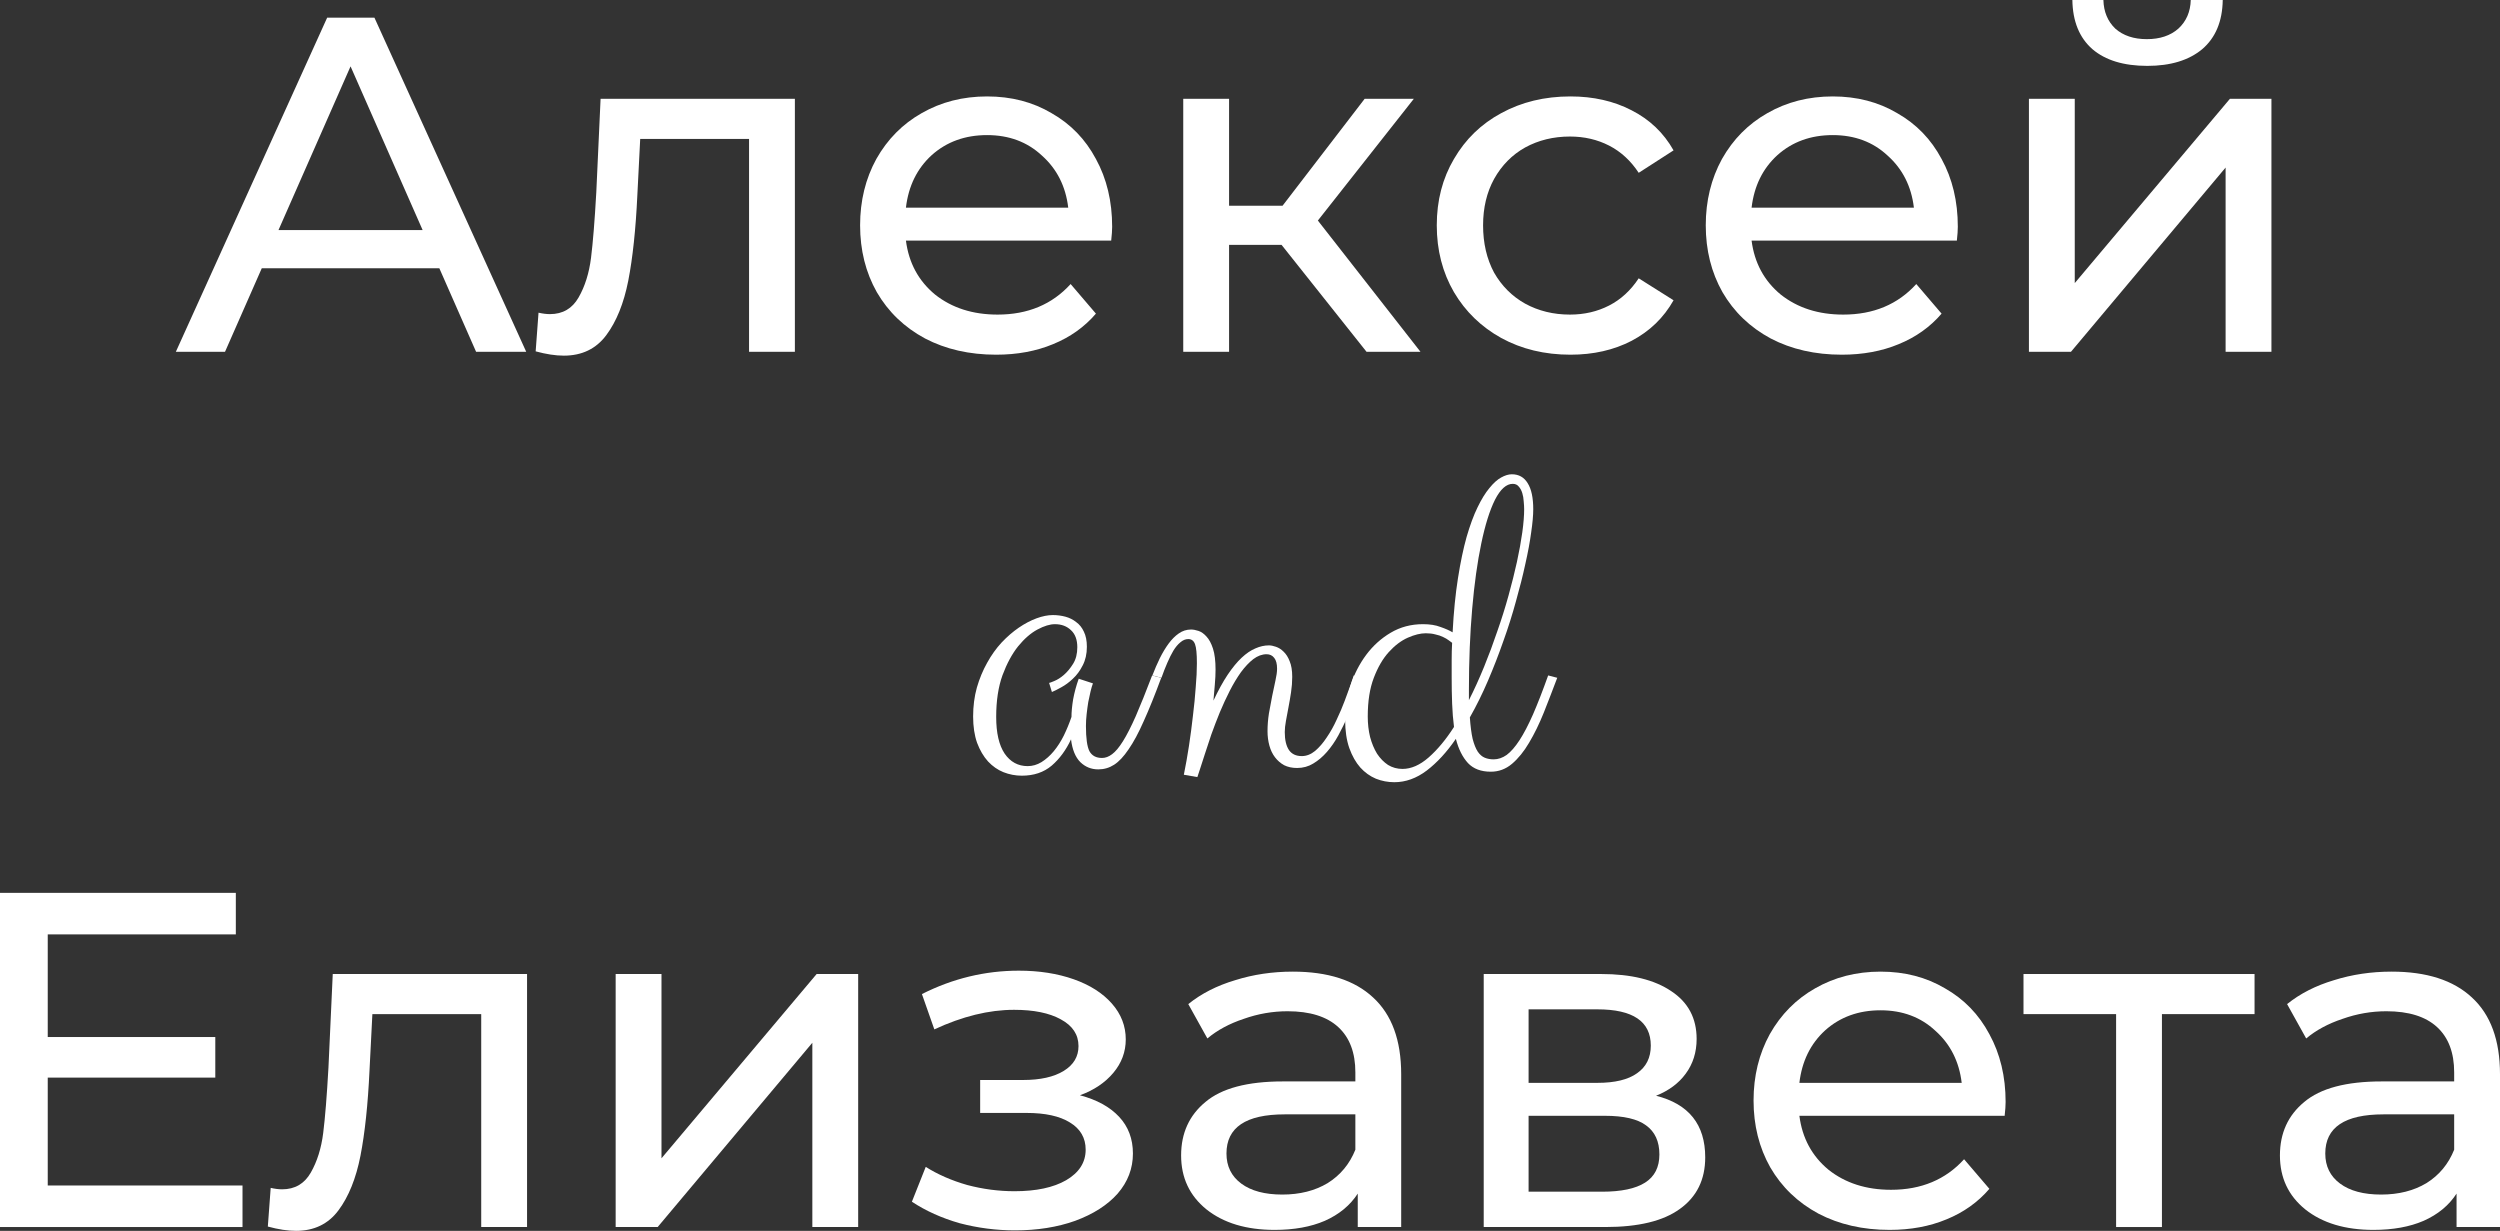
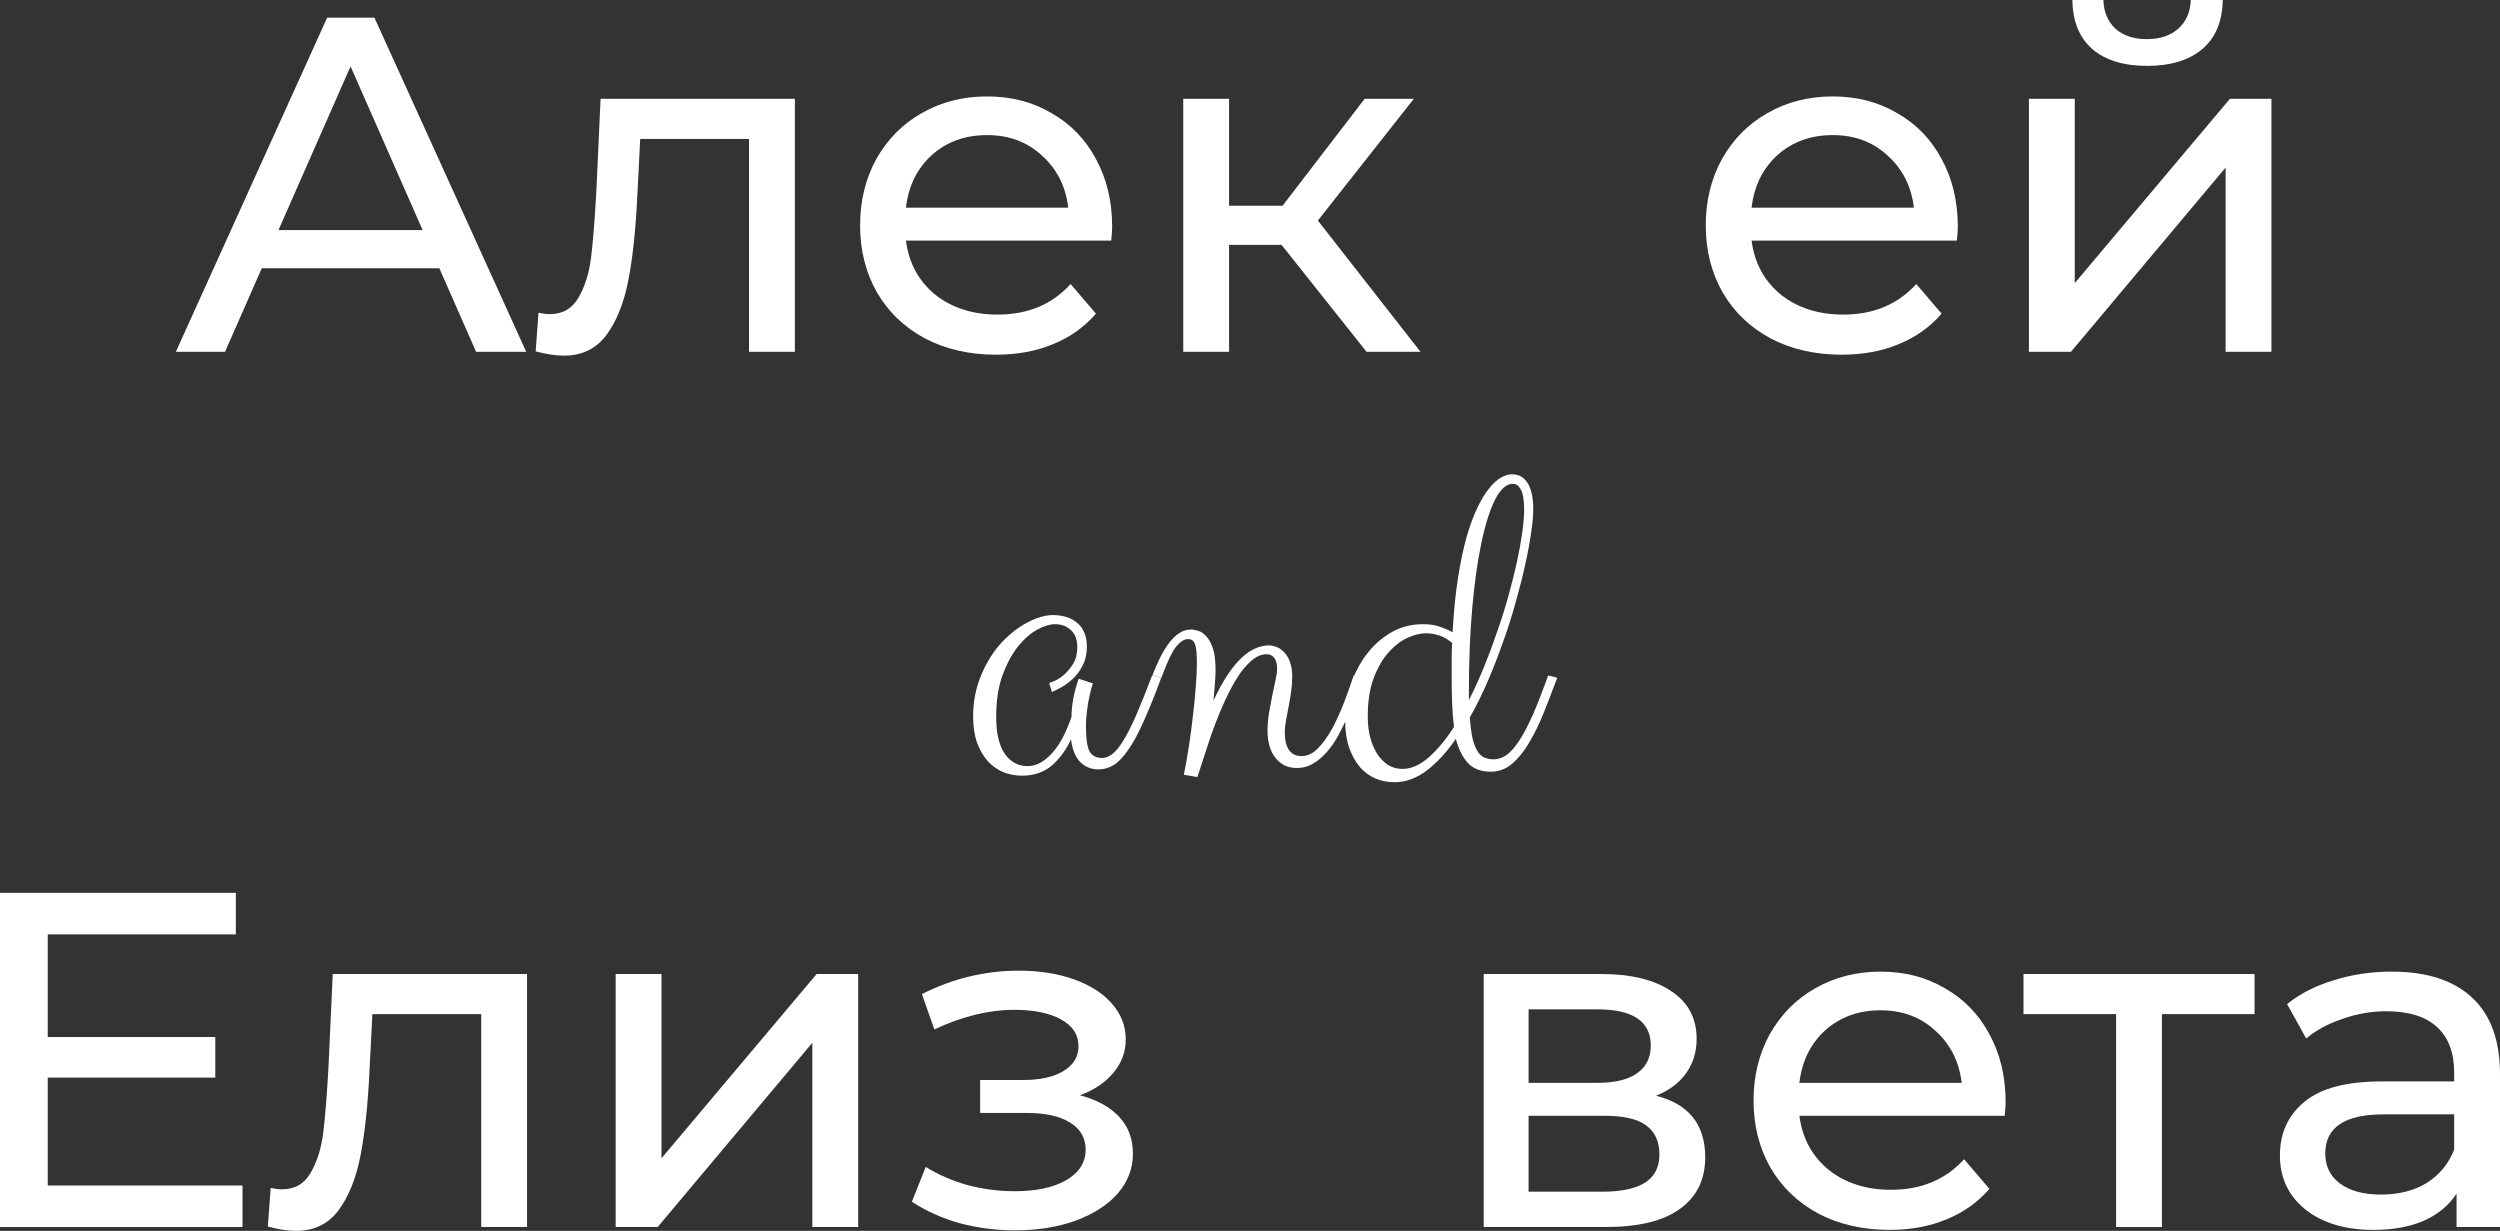
<svg xmlns="http://www.w3.org/2000/svg" viewBox="0 0 125.686 61.88" fill="none">
  <rect x="0" y="0" width="125.686" height="61.88" fill="#333333" stroke="none" />
  <path d="M22.088 13.488H13.16L11.312 17.688H8.84L16.448 0.888H18.824L26.456 17.688H23.936L22.088 13.488ZM21.248 11.568L17.624 3.336L14 11.568H21.248Z" fill="white" />
  <path d="M39.962 4.968V17.688H37.658V6.984H32.186L32.042 9.816C31.962 11.528 31.81 12.96 31.586 14.112C31.362 15.248 30.994 16.16 30.482 16.848C29.97 17.536 29.258 17.88 28.346 17.88C27.93 17.88 27.458 17.808 26.93 17.664L27.074 15.72C27.282 15.768 27.474 15.792 27.65 15.792C28.29 15.792 28.77 15.512 29.09 14.952C29.41 14.392 29.618 13.728 29.714 12.96C29.81 12.192 29.898 11.096 29.978 9.672L30.194 4.968H39.962Z" fill="white" />
  <path d="M55.913 11.4C55.913 11.576 55.897 11.808 55.865 12.096H45.545C45.689 13.216 46.177 14.12 47.009 14.808C47.857 15.48 48.905 15.816 50.153 15.816C51.673 15.816 52.897 15.304 53.825 14.28L55.097 15.768C54.521 16.44 53.801 16.952 52.937 17.304C52.089 17.656 51.137 17.832 50.081 17.832C48.737 17.832 47.545 17.56 46.505 17.016C45.465 16.456 44.657 15.68 44.081 14.688C43.521 13.696 43.241 12.576 43.241 11.328C43.241 10.096 43.513 8.984 44.057 7.992C44.617 7 45.377 6.232 46.337 5.688C47.313 5.128 48.409 4.848 49.625 4.848C50.841 4.848 51.921 5.128 52.865 5.688C53.825 6.232 54.569 7 55.097 7.992C55.641 8.984 55.913 10.12 55.913 11.4ZM49.625 6.792C48.521 6.792 47.593 7.128 46.841 7.8C46.105 8.472 45.673 9.352 45.545 10.44H53.705C53.577 9.368 53.137 8.496 52.385 7.824C51.649 7.136 50.729 6.792 49.625 6.792Z" fill="white" />
  <path d="M64.431 12.312H61.791V17.688H59.487V4.968H61.791V10.344H64.479L68.607 4.968H71.079L66.255 11.088L71.415 17.688H68.703L64.431 12.312Z" fill="white" />
-   <path d="M78.953 17.832C77.657 17.832 76.497 17.552 75.473 16.992C74.465 16.432 73.673 15.664 73.097 14.688C72.521 13.696 72.233 12.576 72.233 11.328C72.233 10.08 72.521 8.968 73.097 7.992C73.673 7 74.465 6.232 75.473 5.688C76.497 5.128 77.657 4.848 78.953 4.848C80.105 4.848 81.129 5.08 82.025 5.544C82.937 6.008 83.641 6.68 84.137 7.56L82.385 8.688C81.985 8.08 81.489 7.624 80.897 7.32C80.305 7.016 79.649 6.864 78.929 6.864C78.097 6.864 77.345 7.048 76.673 7.416C76.017 7.784 75.497 8.312 75.113 9C74.745 9.672 74.561 10.448 74.561 11.328C74.561 12.224 74.745 13.016 75.113 13.704C75.497 14.376 76.017 14.896 76.673 15.264C77.345 15.632 78.097 15.816 78.929 15.816C79.649 15.816 80.305 15.664 80.897 15.36C81.489 15.056 81.985 14.6 82.385 13.992L84.137 15.096C83.641 15.976 82.937 16.656 82.025 17.136C81.129 17.6 80.105 17.832 78.953 17.832Z" fill="white" />
  <path d="M98.428 11.4C98.428 11.576 98.412 11.808 98.38 12.096H88.06C88.204 13.216 88.692 14.12 89.524 14.808C90.373 15.48 91.42 15.816 92.668 15.816C94.188 15.816 95.412 15.304 96.34 14.28L97.612 15.768C97.036 16.44 96.316 16.952 95.452 17.304C94.604 17.656 93.652 17.832 92.596 17.832C91.252 17.832 90.06 17.56 89.02 17.016C87.98 16.456 87.172 15.68 86.596 14.688C86.036 13.696 85.756 12.576 85.756 11.328C85.756 10.096 86.028 8.984 86.572 7.992C87.132 7 87.893 6.232 88.853 5.688C89.828 5.128 90.924 4.848 92.14 4.848C93.356 4.848 94.436 5.128 95.38 5.688C96.34 6.232 97.084 7 97.612 7.992C98.156 8.984 98.428 10.12 98.428 11.4ZM92.14 6.792C91.036 6.792 90.108 7.128 89.357 7.8C88.62 8.472 88.188 9.352 88.06 10.44H96.22C96.092 9.368 95.652 8.496 94.9 7.824C94.164 7.136 93.244 6.792 92.14 6.792Z" fill="white" />
  <path d="M102.003 4.968H104.307V14.232L112.107 4.968H114.195V17.688H111.891V8.424L104.115 17.688H102.003V4.968ZM107.955 3.312C106.771 3.312 105.851 3.032 105.195 2.472C104.539 1.896 104.203 1.072 104.187 0H105.747C105.763 0.592 105.963 1.072 106.347 1.44C106.747 1.792 107.275 1.968 107.931 1.968C108.587 1.968 109.115 1.792 109.515 1.44C109.915 1.072 110.123 0.592 110.139 0H111.747C111.731 1.072 111.387 1.896 110.715 2.472C110.043 3.032 109.123 3.312 107.955 3.312Z" fill="white" />
  <path d="M58.38 34.075C58.06 34.942 57.767 35.668 57.501 36.254C57.243 36.84 56.989 37.313 56.739 37.672C56.497 38.032 56.255 38.29 56.013 38.446C55.771 38.602 55.505 38.68 55.216 38.68C54.865 38.68 54.564 38.559 54.314 38.317C54.064 38.067 53.907 37.684 53.845 37.169C53.595 37.708 53.271 38.149 52.872 38.493C52.474 38.829 51.974 38.997 51.372 38.997C51.052 38.997 50.743 38.938 50.447 38.821C50.157 38.704 49.9 38.524 49.673 38.282C49.447 38.032 49.263 37.719 49.122 37.344C48.99 36.969 48.923 36.528 48.923 36.02C48.923 35.504 48.986 35.02 49.111 34.567C49.243 34.114 49.415 33.7 49.626 33.325C49.837 32.942 50.079 32.602 50.353 32.305C50.634 32.008 50.923 31.758 51.22 31.555C51.517 31.352 51.814 31.196 52.11 31.086C52.407 30.977 52.681 30.922 52.931 30.922C53.15 30.922 53.361 30.95 53.564 31.004C53.767 31.059 53.947 31.149 54.103 31.274C54.267 31.391 54.396 31.551 54.49 31.754C54.591 31.957 54.642 32.211 54.642 32.516C54.642 32.876 54.571 33.188 54.431 33.454C54.298 33.719 54.134 33.942 53.939 34.122C53.751 34.301 53.556 34.446 53.353 34.555C53.157 34.665 53.001 34.743 52.884 34.79L52.743 34.333C52.767 34.333 52.853 34.301 53.001 34.239C53.157 34.176 53.318 34.075 53.482 33.934C53.653 33.786 53.81 33.598 53.95 33.372C54.091 33.145 54.161 32.868 54.161 32.539C54.161 32.165 54.056 31.88 53.845 31.684C53.634 31.481 53.365 31.38 53.036 31.38C52.786 31.38 52.493 31.469 52.157 31.649C51.821 31.829 51.497 32.11 51.185 32.493C50.88 32.876 50.618 33.36 50.4 33.946C50.189 34.532 50.083 35.231 50.083 36.043C50.083 36.848 50.224 37.461 50.505 37.883C50.794 38.305 51.181 38.516 51.665 38.516C51.907 38.516 52.138 38.45 52.357 38.317C52.583 38.176 52.79 37.993 52.978 37.766C53.165 37.54 53.333 37.278 53.482 36.981C53.63 36.676 53.759 36.364 53.868 36.043C53.868 35.794 53.896 35.5 53.95 35.165C54.013 34.821 54.107 34.473 54.232 34.122L54.947 34.356C54.908 34.457 54.868 34.59 54.829 34.754C54.79 34.918 54.751 35.098 54.712 35.294C54.681 35.489 54.653 35.692 54.63 35.903C54.607 36.106 54.595 36.305 54.595 36.5C54.595 37.11 54.653 37.532 54.771 37.766C54.896 37.993 55.107 38.106 55.404 38.106C55.575 38.106 55.743 38.043 55.908 37.918C56.079 37.794 56.263 37.575 56.458 37.262C56.653 36.95 56.868 36.528 57.103 35.997C57.337 35.457 57.611 34.778 57.923 33.957L58.38 34.075Z" fill="white" />
  <path d="M57.935 33.957C58.052 33.653 58.177 33.364 58.31 33.09C58.451 32.809 58.599 32.563 58.755 32.352C58.911 32.141 59.079 31.973 59.259 31.848C59.446 31.715 59.654 31.649 59.88 31.649C59.989 31.649 60.114 31.672 60.255 31.719C60.396 31.766 60.528 31.86 60.654 32C60.786 32.141 60.896 32.344 60.982 32.61C61.068 32.876 61.111 33.227 61.111 33.665C61.111 33.891 61.099 34.141 61.075 34.414C61.052 34.688 61.028 34.957 61.005 35.223C61.247 34.708 61.485 34.274 61.72 33.922C61.962 33.563 62.197 33.278 62.423 33.067C62.657 32.848 62.888 32.692 63.114 32.598C63.341 32.497 63.568 32.446 63.794 32.446C63.896 32.446 64.013 32.469 64.146 32.516C64.286 32.563 64.415 32.645 64.532 32.762C64.657 32.88 64.759 33.04 64.837 33.243C64.923 33.446 64.966 33.708 64.966 34.028C64.966 34.286 64.946 34.543 64.907 34.801C64.868 35.059 64.826 35.309 64.779 35.551C64.732 35.794 64.689 36.024 64.65 36.243C64.611 36.454 64.591 36.641 64.591 36.805C64.591 37.196 64.661 37.497 64.802 37.708C64.943 37.911 65.157 38.012 65.446 38.012C65.681 38.012 65.903 37.926 66.114 37.754C66.325 37.575 66.521 37.348 66.7 37.075C66.888 36.801 67.056 36.5 67.204 36.172C67.36 35.844 67.493 35.532 67.603 35.235C67.72 34.93 67.817 34.665 67.896 34.438C67.974 34.204 68.029 34.043 68.06 33.957L68.517 34.075C68.407 34.348 68.29 34.653 68.165 34.989C68.048 35.317 67.915 35.649 67.767 35.985C67.618 36.321 67.458 36.649 67.286 36.969C67.115 37.282 66.923 37.559 66.712 37.801C66.501 38.043 66.271 38.239 66.021 38.387C65.779 38.536 65.509 38.61 65.212 38.61C64.962 38.61 64.743 38.563 64.556 38.469C64.376 38.368 64.224 38.235 64.099 38.071C63.974 37.907 63.88 37.712 63.818 37.485C63.755 37.258 63.724 37.016 63.724 36.758C63.724 36.469 63.747 36.172 63.794 35.868C63.849 35.563 63.903 35.27 63.958 34.989C64.021 34.708 64.075 34.45 64.122 34.215C64.177 33.973 64.204 33.774 64.204 33.618C64.204 33.376 64.157 33.196 64.064 33.079C63.97 32.954 63.841 32.891 63.677 32.891C63.45 32.891 63.228 32.973 63.009 33.137C62.798 33.301 62.591 33.52 62.388 33.794C62.193 34.067 62.005 34.38 61.825 34.731C61.646 35.083 61.478 35.446 61.322 35.821C61.173 36.188 61.032 36.555 60.9 36.922C60.775 37.29 60.665 37.622 60.571 37.918C60.478 38.215 60.396 38.469 60.325 38.68C60.263 38.883 60.22 39.012 60.197 39.067L59.517 38.95C59.611 38.489 59.697 38.004 59.775 37.497C59.853 36.981 59.919 36.477 59.974 35.985C60.036 35.485 60.083 35.008 60.114 34.555C60.154 34.102 60.173 33.7 60.173 33.348C60.173 32.872 60.142 32.551 60.079 32.387C60.017 32.215 59.904 32.129 59.739 32.129C59.599 32.129 59.466 32.184 59.341 32.294C59.216 32.395 59.099 32.536 58.989 32.715C58.888 32.887 58.786 33.09 58.685 33.325C58.583 33.559 58.485 33.809 58.392 34.075L57.935 33.957Z" fill="white" />
  <path d="M71.54 31.38C71.884 31.38 72.177 31.426 72.419 31.52C72.669 31.606 72.872 31.696 73.029 31.79C73.083 30.766 73.173 29.86 73.298 29.071C73.423 28.274 73.568 27.582 73.732 26.997C73.904 26.403 74.087 25.907 74.282 25.508C74.478 25.102 74.677 24.778 74.88 24.536C75.083 24.286 75.278 24.11 75.466 24.008C75.661 23.899 75.841 23.844 76.005 23.844C76.357 23.844 76.622 23.993 76.802 24.29C76.99 24.586 77.083 25.024 77.083 25.602C77.083 25.907 77.048 26.297 76.978 26.774C76.915 27.243 76.818 27.77 76.685 28.356C76.56 28.934 76.404 29.555 76.216 30.219C76.036 30.883 75.825 31.551 75.583 32.223C75.349 32.895 75.091 33.559 74.81 34.215C74.529 34.872 74.224 35.489 73.896 36.067C73.927 36.512 73.974 36.871 74.036 37.145C74.107 37.418 74.192 37.633 74.294 37.79C74.396 37.938 74.513 38.04 74.646 38.094C74.778 38.149 74.927 38.176 75.091 38.176C75.318 38.176 75.536 38.102 75.747 37.954C75.958 37.797 76.173 37.551 76.392 37.215C76.611 36.879 76.837 36.446 77.072 35.914C77.306 35.375 77.56 34.723 77.833 33.957L78.29 34.075C78.064 34.676 77.837 35.262 77.611 35.833C77.384 36.395 77.138 36.899 76.872 37.344C76.615 37.782 76.329 38.133 76.017 38.399C75.704 38.665 75.349 38.797 74.95 38.797C74.458 38.797 74.075 38.653 73.802 38.364C73.529 38.067 73.325 37.661 73.193 37.145C72.739 37.809 72.251 38.34 71.728 38.739C71.212 39.129 70.669 39.325 70.099 39.325C69.778 39.325 69.47 39.266 69.173 39.149C68.876 39.024 68.615 38.836 68.388 38.586C68.161 38.329 67.978 38.004 67.837 37.614C67.697 37.215 67.626 36.739 67.626 36.184C67.626 35.606 67.716 35.032 67.896 34.461C68.083 33.891 68.345 33.38 68.681 32.926C69.025 32.465 69.435 32.094 69.911 31.813C70.396 31.524 70.939 31.38 71.54 31.38ZM70.509 38.657C70.946 38.657 71.384 38.465 71.821 38.083C72.267 37.692 72.693 37.18 73.099 36.547C73.052 36.18 73.021 35.79 73.005 35.375C72.989 34.961 72.982 34.52 72.982 34.051C72.982 33.754 72.982 33.461 72.982 33.172C72.982 32.876 72.989 32.59 73.005 32.317C72.966 32.286 72.907 32.243 72.829 32.188C72.759 32.133 72.665 32.079 72.548 32.024C72.439 31.969 72.31 31.926 72.161 31.895C72.021 31.856 71.861 31.837 71.681 31.837C71.415 31.837 71.115 31.911 70.778 32.059C70.443 32.208 70.122 32.45 69.818 32.786C69.521 33.114 69.271 33.543 69.068 34.075C68.864 34.606 68.763 35.254 68.763 36.02C68.763 36.387 68.802 36.731 68.88 37.051C68.966 37.371 69.083 37.653 69.232 37.895C69.388 38.129 69.572 38.317 69.782 38.457C70.001 38.59 70.244 38.657 70.509 38.657ZM76.626 25.602C76.626 25.485 76.618 25.352 76.603 25.204C76.595 25.055 76.572 24.918 76.533 24.793C76.493 24.661 76.435 24.551 76.357 24.465C76.286 24.372 76.185 24.325 76.052 24.325C75.732 24.325 75.435 24.59 75.161 25.122C74.896 25.653 74.665 26.387 74.47 27.325C74.275 28.254 74.122 29.348 74.013 30.606C73.904 31.864 73.849 33.219 73.849 34.672V35.2C74.115 34.676 74.368 34.118 74.611 33.524C74.853 32.93 75.075 32.333 75.278 31.731C75.49 31.129 75.677 30.532 75.841 29.938C76.005 29.344 76.146 28.782 76.263 28.251C76.38 27.711 76.47 27.215 76.533 26.762C76.595 26.309 76.626 25.922 76.626 25.602Z" fill="white" />
  <path d="M12.192 59.6V61.688H0V44.888H11.856V46.976H2.4V52.136H10.824V54.176H2.4V59.6H12.192Z" fill="white" />
  <path d="M26.497 48.968V61.688H24.193V50.984H18.721L18.577 53.816C18.497 55.528 18.345 56.96 18.121 58.112C17.897 59.248 17.529 60.16 17.017 60.848C16.505 61.536 15.793 61.88 14.881 61.88C14.465 61.88 13.993 61.808 13.465 61.664L13.609 59.72C13.817 59.768 14.009 59.792 14.185 59.792C14.825 59.792 15.305 59.512 15.625 58.952C15.945 58.392 16.153 57.728 16.249 56.96C16.345 56.192 16.433 55.096 16.513 53.672L16.729 48.968H26.497Z" fill="white" />
  <path d="M30.952 48.968H33.256V58.232L41.056 48.968H43.144V61.688H40.84V52.424L33.064 61.688H30.952V48.968Z" fill="white" />
  <path d="M54.293 55.064C55.141 55.288 55.797 55.648 56.261 56.144C56.725 56.64 56.957 57.256 56.957 57.992C56.957 58.744 56.701 59.416 56.189 60.008C55.677 60.584 54.965 61.04 54.053 61.376C53.157 61.696 52.149 61.856 51.029 61.856C50.085 61.856 49.157 61.736 48.245 61.496C47.349 61.24 46.549 60.88 45.845 60.416L46.541 58.664C47.149 59.048 47.845 59.352 48.629 59.576C49.413 59.784 50.205 59.888 51.005 59.888C52.093 59.888 52.957 59.704 53.597 59.336C54.253 58.952 54.581 58.44 54.581 57.8C54.581 57.208 54.317 56.752 53.789 56.432C53.277 56.112 52.549 55.952 51.605 55.952H49.277V54.296H51.437C52.301 54.296 52.981 54.144 53.477 53.84C53.973 53.536 54.221 53.12 54.221 52.592C54.221 52.016 53.925 51.568 53.333 51.248C52.757 50.928 51.973 50.768 50.981 50.768C49.717 50.768 48.381 51.096 46.973 51.752L46.349 49.976C47.901 49.192 49.525 48.8 51.221 48.8C52.245 48.8 53.165 48.944 53.981 49.232C54.797 49.52 55.437 49.928 55.901 50.456C56.365 50.984 56.597 51.584 56.597 52.256C56.597 52.88 56.389 53.44 55.973 53.936C55.557 54.432 54.997 54.808 54.293 55.064Z" fill="white" />
-   <path d="M64.996 48.848C66.756 48.848 68.1 49.28 69.028 50.144C69.972 51.008 70.444 52.296 70.444 54.008V61.688H68.26V60.008C67.876 60.6 67.324 61.056 66.604 61.376C65.9 61.68 65.06 61.832 64.084 61.832C62.66 61.832 61.516 61.488 60.652 60.8C59.804 60.112 59.38 59.208 59.38 58.088C59.38 56.968 59.788 56.072 60.604 55.4C61.42 54.712 62.716 54.368 64.492 54.368H68.14V53.912C68.14 52.92 67.852 52.16 67.276 51.632C66.7 51.104 65.852 50.84 64.732 50.84C63.98 50.84 63.244 50.968 62.524 51.224C61.804 51.464 61.196 51.792 60.7 52.208L59.74 50.48C60.396 49.952 61.18 49.552 62.092 49.28C63.004 48.992 63.972 48.848 64.996 48.848ZM64.468 60.056C65.348 60.056 66.108 59.864 66.748 59.48C67.388 59.08 67.852 58.52 68.14 57.8V56.024H64.588C62.636 56.024 61.66 56.68 61.66 57.992C61.66 58.632 61.908 59.136 62.404 59.504C62.9 59.872 63.588 60.056 64.468 60.056Z" fill="white" />
  <path d="M83.257 55.088C84.905 55.504 85.729 56.536 85.729 58.184C85.729 59.304 85.305 60.168 84.457 60.776C83.624 61.384 82.377 61.688 80.713 61.688H74.593V48.968H80.497C82.001 48.968 83.177 49.256 84.024 49.832C84.873 50.392 85.297 51.192 85.297 52.232C85.297 52.904 85.113 53.488 84.745 53.984C84.393 54.464 83.897 54.832 83.257 55.088ZM76.849 54.44H80.305C81.185 54.44 81.849 54.28 82.297 53.96C82.761 53.64 82.993 53.176 82.993 52.568C82.993 51.352 82.096 50.744 80.305 50.744H76.849V54.44ZM80.545 59.912C81.505 59.912 82.225 59.76 82.705 59.456C83.185 59.152 83.425 58.68 83.425 58.04C83.425 57.384 83.201 56.896 82.753 56.576C82.321 56.256 81.632 56.096 80.688 56.096H76.849V59.912H80.545Z" fill="white" />
  <path d="M100.831 55.4C100.831 55.576 100.815 55.808 100.783 56.096H90.463C90.607 57.216 91.095 58.12 91.927 58.808C92.775 59.48 93.823 59.816 95.071 59.816C96.591 59.816 97.815 59.304 98.743 58.28L100.015 59.768C99.439 60.44 98.719 60.952 97.855 61.304C97.007 61.656 96.055 61.832 94.999 61.832C93.655 61.832 92.463 61.56 91.423 61.016C90.383 60.456 89.575 59.68 88.999 58.688C88.439 57.696 88.159 56.576 88.159 55.328C88.159 54.096 88.431 52.984 88.975 51.992C89.535 51 90.295 50.232 91.255 49.688C92.231 49.128 93.327 48.848 94.543 48.848C95.759 48.848 96.839 49.128 97.783 49.688C98.743 50.232 99.487 51 100.015 51.992C100.559 52.984 100.831 54.12 100.831 55.4ZM94.543 50.792C93.439 50.792 92.511 51.128 91.759 51.8C91.023 52.472 90.591 53.352 90.463 54.44H98.623C98.495 53.368 98.055 52.496 97.303 51.824C96.567 51.136 95.647 50.792 94.543 50.792Z" fill="white" />
  <path d="M113.346 50.984H108.69V61.688H106.386V50.984H101.73V48.968H113.346V50.984Z" fill="white" />
  <path d="M120.238 48.848C121.998 48.848 123.342 49.28 124.27 50.144C125.214 51.008 125.686 52.296 125.686 54.008V61.688H123.502V60.008C123.118 60.6 122.566 61.056 121.846 61.376C121.142 61.68 120.302 61.832 119.326 61.832C117.902 61.832 116.758 61.488 115.894 60.8C115.046 60.112 114.622 59.208 114.622 58.088C114.622 56.968 115.03 56.072 115.846 55.4C116.662 54.712 117.958 54.368 119.734 54.368H123.382V53.912C123.382 52.92 123.094 52.16 122.518 51.632C121.942 51.104 121.094 50.84 119.974 50.84C119.222 50.84 118.486 50.968 117.766 51.224C117.046 51.464 116.438 51.792 115.942 52.208L114.982 50.48C115.638 49.952 116.422 49.552 117.334 49.28C118.246 48.992 119.214 48.848 120.238 48.848ZM119.71 60.056C120.59 60.056 121.35 59.864 121.99 59.48C122.63 59.08 123.094 58.52 123.382 57.8V56.024H119.83C117.878 56.024 116.902 56.68 116.902 57.992C116.902 58.632 117.15 59.136 117.646 59.504C118.142 59.872 118.83 60.056 119.71 60.056Z" fill="white" />
</svg>